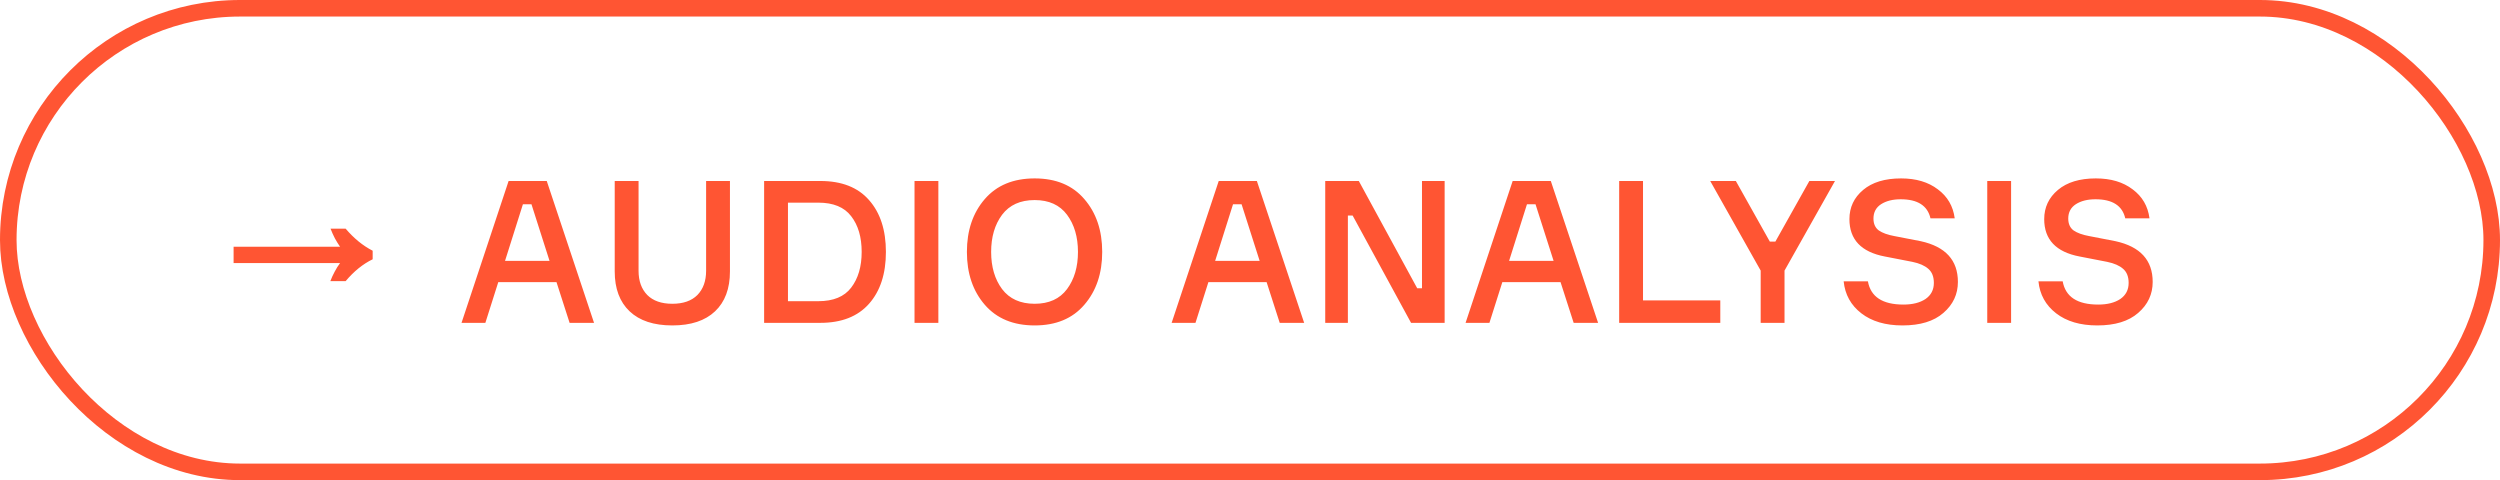
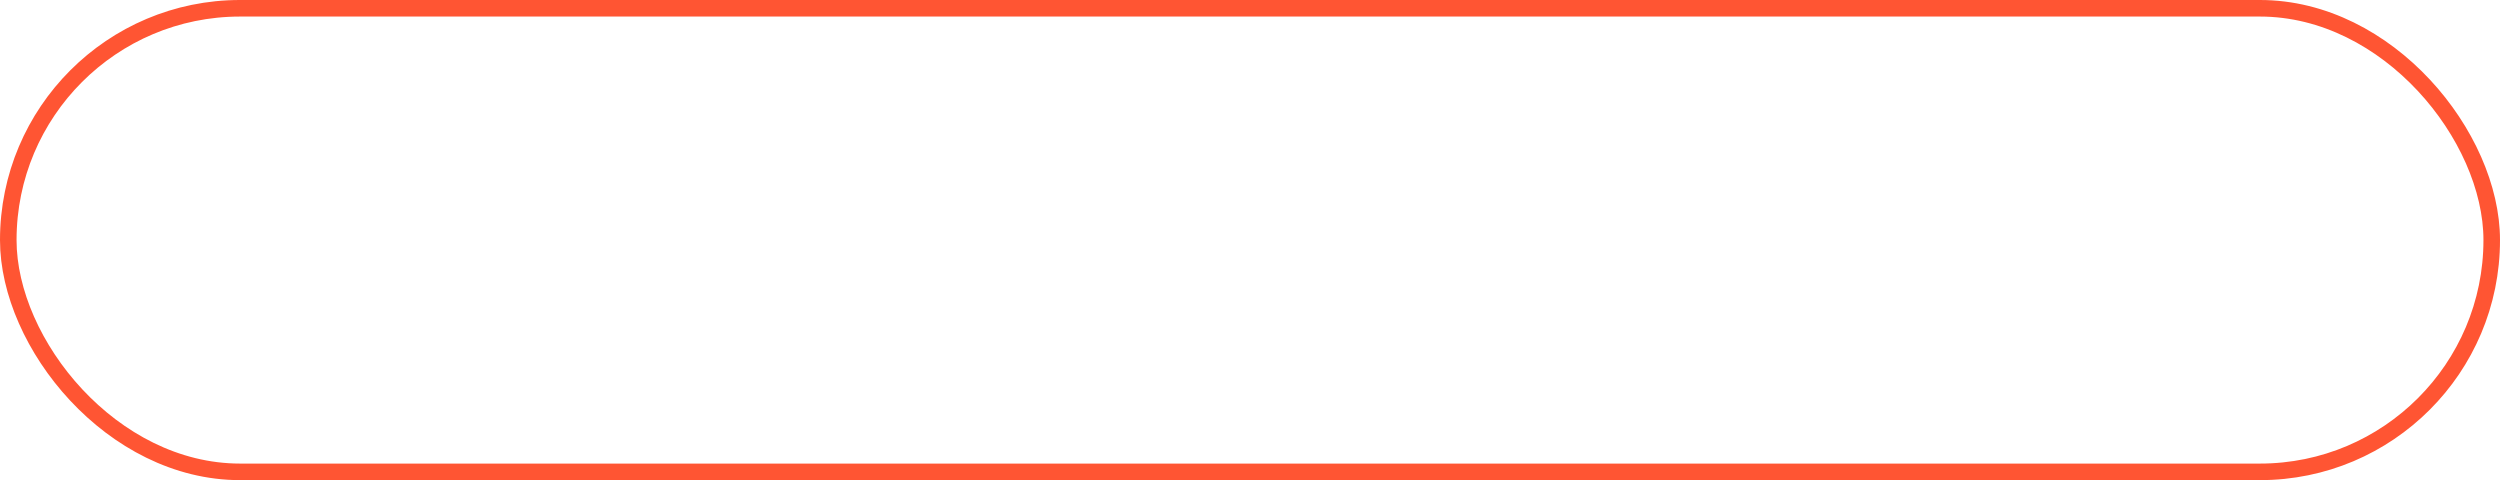
<svg xmlns="http://www.w3.org/2000/svg" width="151" height="29" viewBox="0 0 151 29" fill="none">
  <rect x="0.5" y="0.5" width="150" height="28" rx="14" stroke="#FF5533" />
-   <path d="M19.953 16.98C20.033 16.772 20.121 16.58 20.217 16.404C20.313 16.22 20.421 16.048 20.541 15.888H14.109V14.904H20.541C20.429 14.744 20.325 14.576 20.229 14.4C20.133 14.216 20.045 14.02 19.965 13.812H20.877C21.373 14.396 21.917 14.84 22.509 15.144V15.66C21.917 15.948 21.373 16.388 20.877 16.98H19.953ZM34.404 19.5L33.612 17.04H30.096L29.316 19.5H27.876L30.72 10.932H33.024L35.88 19.5H34.404ZM31.584 12.336L30.504 15.756H33.192L32.1 12.336H31.584ZM42.649 10.932H44.089V16.392C44.089 17.432 43.789 18.236 43.189 18.804C42.589 19.372 41.729 19.656 40.609 19.656C39.489 19.656 38.629 19.372 38.029 18.804C37.429 18.236 37.129 17.432 37.129 16.392V10.932H38.569V16.356C38.569 16.972 38.745 17.46 39.097 17.82C39.449 18.172 39.953 18.348 40.609 18.348C41.265 18.348 41.769 18.172 42.121 17.82C42.473 17.46 42.649 16.972 42.649 16.356V10.932ZM46.153 10.932H49.549C50.837 10.932 51.817 11.316 52.489 12.084C53.169 12.852 53.509 13.896 53.509 15.216C53.509 16.536 53.169 17.58 52.489 18.348C51.809 19.116 50.829 19.5 49.549 19.5H46.153V10.932ZM47.593 18.192H49.429C50.333 18.192 50.993 17.92 51.409 17.376C51.833 16.824 52.045 16.104 52.045 15.216C52.045 14.32 51.833 13.6 51.409 13.056C50.993 12.512 50.333 12.24 49.429 12.24H47.593V18.192ZM55.237 10.932H56.677V19.5H55.237V10.932ZM59.481 12.024C60.201 11.192 61.205 10.776 62.493 10.776C63.781 10.776 64.781 11.192 65.493 12.024C66.213 12.856 66.573 13.92 66.573 15.216C66.573 16.512 66.213 17.576 65.493 18.408C64.781 19.24 63.781 19.656 62.493 19.656C61.205 19.656 60.201 19.24 59.481 18.408C58.761 17.576 58.401 16.512 58.401 15.216C58.401 13.92 58.761 12.856 59.481 12.024ZM60.525 17.46C60.973 18.052 61.629 18.348 62.493 18.348C63.357 18.348 64.009 18.052 64.449 17.46C64.889 16.868 65.109 16.12 65.109 15.216C65.109 14.312 64.889 13.564 64.449 12.972C64.009 12.38 63.357 12.084 62.493 12.084C61.629 12.084 60.973 12.38 60.525 12.972C60.085 13.564 59.865 14.312 59.865 15.216C59.865 16.12 60.085 16.868 60.525 17.46ZM77.295 19.5L76.503 17.04H72.987L72.207 19.5H70.767L73.611 10.932H75.915L78.771 19.5H77.295ZM74.475 12.336L73.395 15.756H76.083L74.991 12.336H74.475ZM85.888 10.932H87.256V19.5H85.228L81.7 13.02H81.412V19.5H80.044V10.932H82.072L85.6 17.412H85.888V10.932ZM95.049 19.5L94.257 17.04H90.741L89.961 19.5H88.521L91.365 10.932H93.669L96.525 19.5H95.049ZM92.229 12.336L91.149 15.756H93.837L92.745 12.336H92.229ZM99.238 18.144H103.906V19.5H97.798V10.932H99.238V18.144ZM106.897 14.592H107.233L109.285 10.932H110.833L107.785 16.344V19.5H106.345V16.344L103.297 10.932H104.845L106.897 14.592ZM118.065 13.188H116.601C116.425 12.42 115.825 12.036 114.801 12.036C114.321 12.036 113.925 12.136 113.613 12.336C113.309 12.536 113.157 12.824 113.157 13.2C113.157 13.52 113.265 13.76 113.481 13.92C113.705 14.072 114.013 14.184 114.405 14.256C114.461 14.264 114.997 14.368 116.013 14.568C117.509 14.896 118.257 15.716 118.257 17.028C118.257 17.772 117.965 18.396 117.381 18.9C116.805 19.404 115.981 19.656 114.909 19.656C113.885 19.656 113.057 19.412 112.425 18.924C111.793 18.436 111.437 17.792 111.357 16.992H112.821C112.989 17.928 113.705 18.396 114.969 18.396C115.521 18.396 115.965 18.284 116.301 18.06C116.637 17.828 116.805 17.504 116.805 17.088C116.805 16.712 116.693 16.428 116.469 16.236C116.253 16.044 115.933 15.904 115.509 15.816L113.841 15.492C112.417 15.22 111.705 14.468 111.705 13.236C111.705 12.524 111.981 11.936 112.533 11.472C113.085 11.008 113.849 10.776 114.825 10.776C115.729 10.776 116.469 10.996 117.045 11.436C117.629 11.868 117.969 12.452 118.065 13.188ZM120.03 10.932H121.47V19.5H120.03V10.932ZM129.83 13.188H128.366C128.19 12.42 127.59 12.036 126.566 12.036C126.086 12.036 125.69 12.136 125.378 12.336C125.074 12.536 124.922 12.824 124.922 13.2C124.922 13.52 125.03 13.76 125.246 13.92C125.47 14.072 125.778 14.184 126.17 14.256C126.226 14.264 126.762 14.368 127.778 14.568C129.274 14.896 130.022 15.716 130.022 17.028C130.022 17.772 129.73 18.396 129.146 18.9C128.57 19.404 127.746 19.656 126.674 19.656C125.65 19.656 124.822 19.412 124.19 18.924C123.558 18.436 123.202 17.792 123.122 16.992H124.586C124.754 17.928 125.47 18.396 126.734 18.396C127.286 18.396 127.73 18.284 128.066 18.06C128.402 17.828 128.57 17.504 128.57 17.088C128.57 16.712 128.458 16.428 128.234 16.236C128.018 16.044 127.698 15.904 127.274 15.816L125.606 15.492C124.182 15.22 123.47 14.468 123.47 13.236C123.47 12.524 123.746 11.936 124.298 11.472C124.85 11.008 125.614 10.776 126.59 10.776C127.494 10.776 128.234 10.996 128.81 11.436C129.394 11.868 129.734 12.452 129.83 13.188Z" fill="#FF5533" />
</svg>